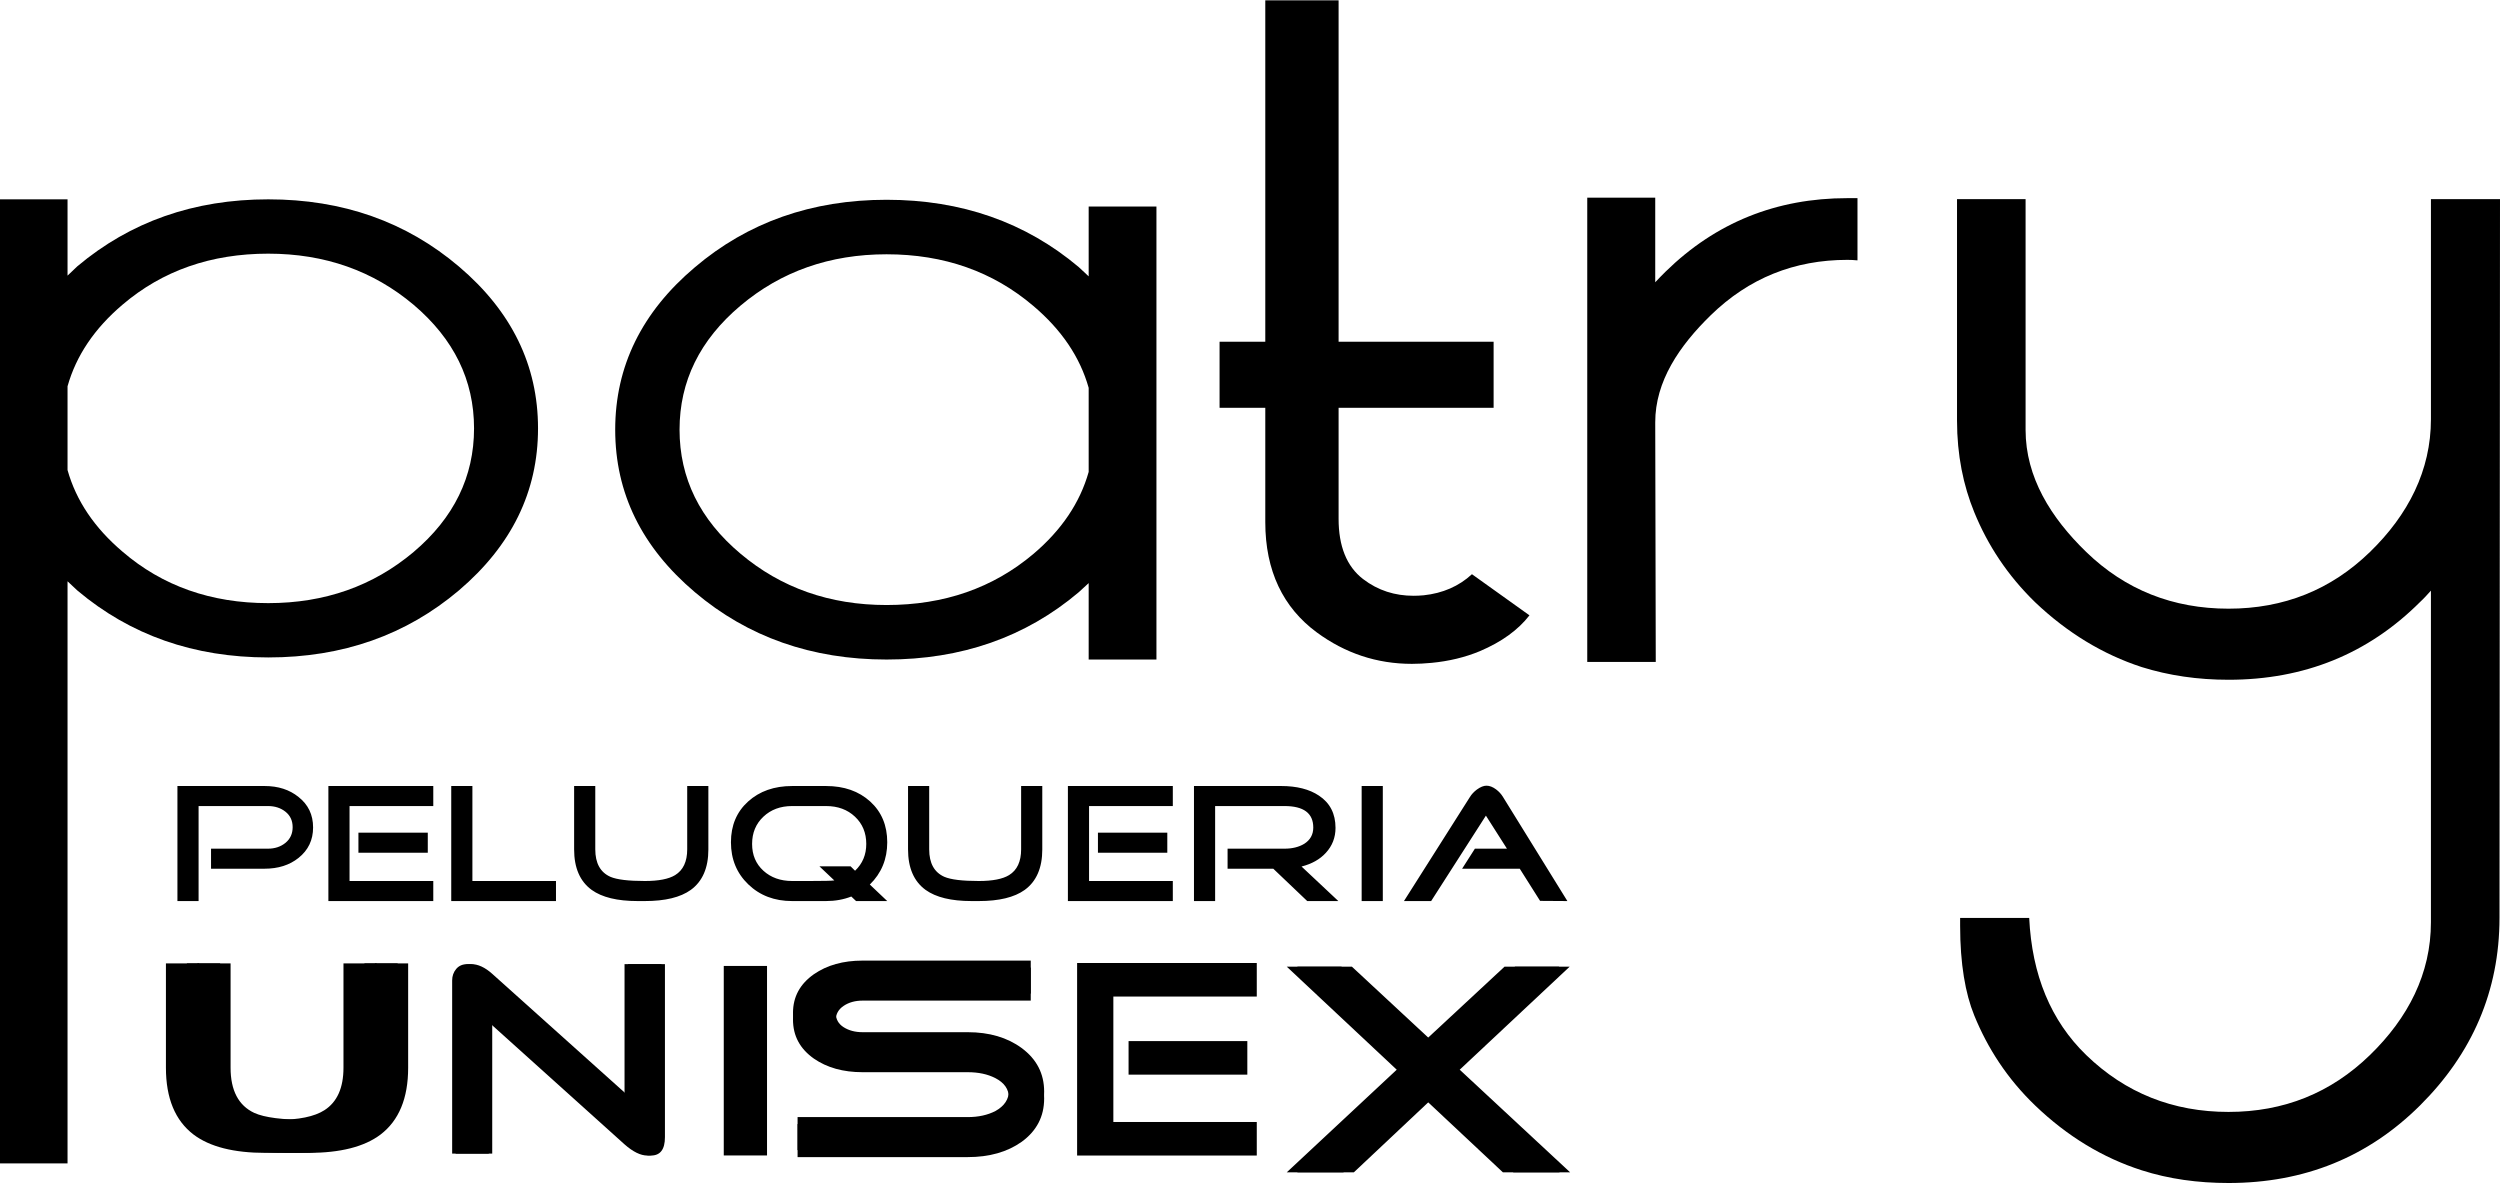
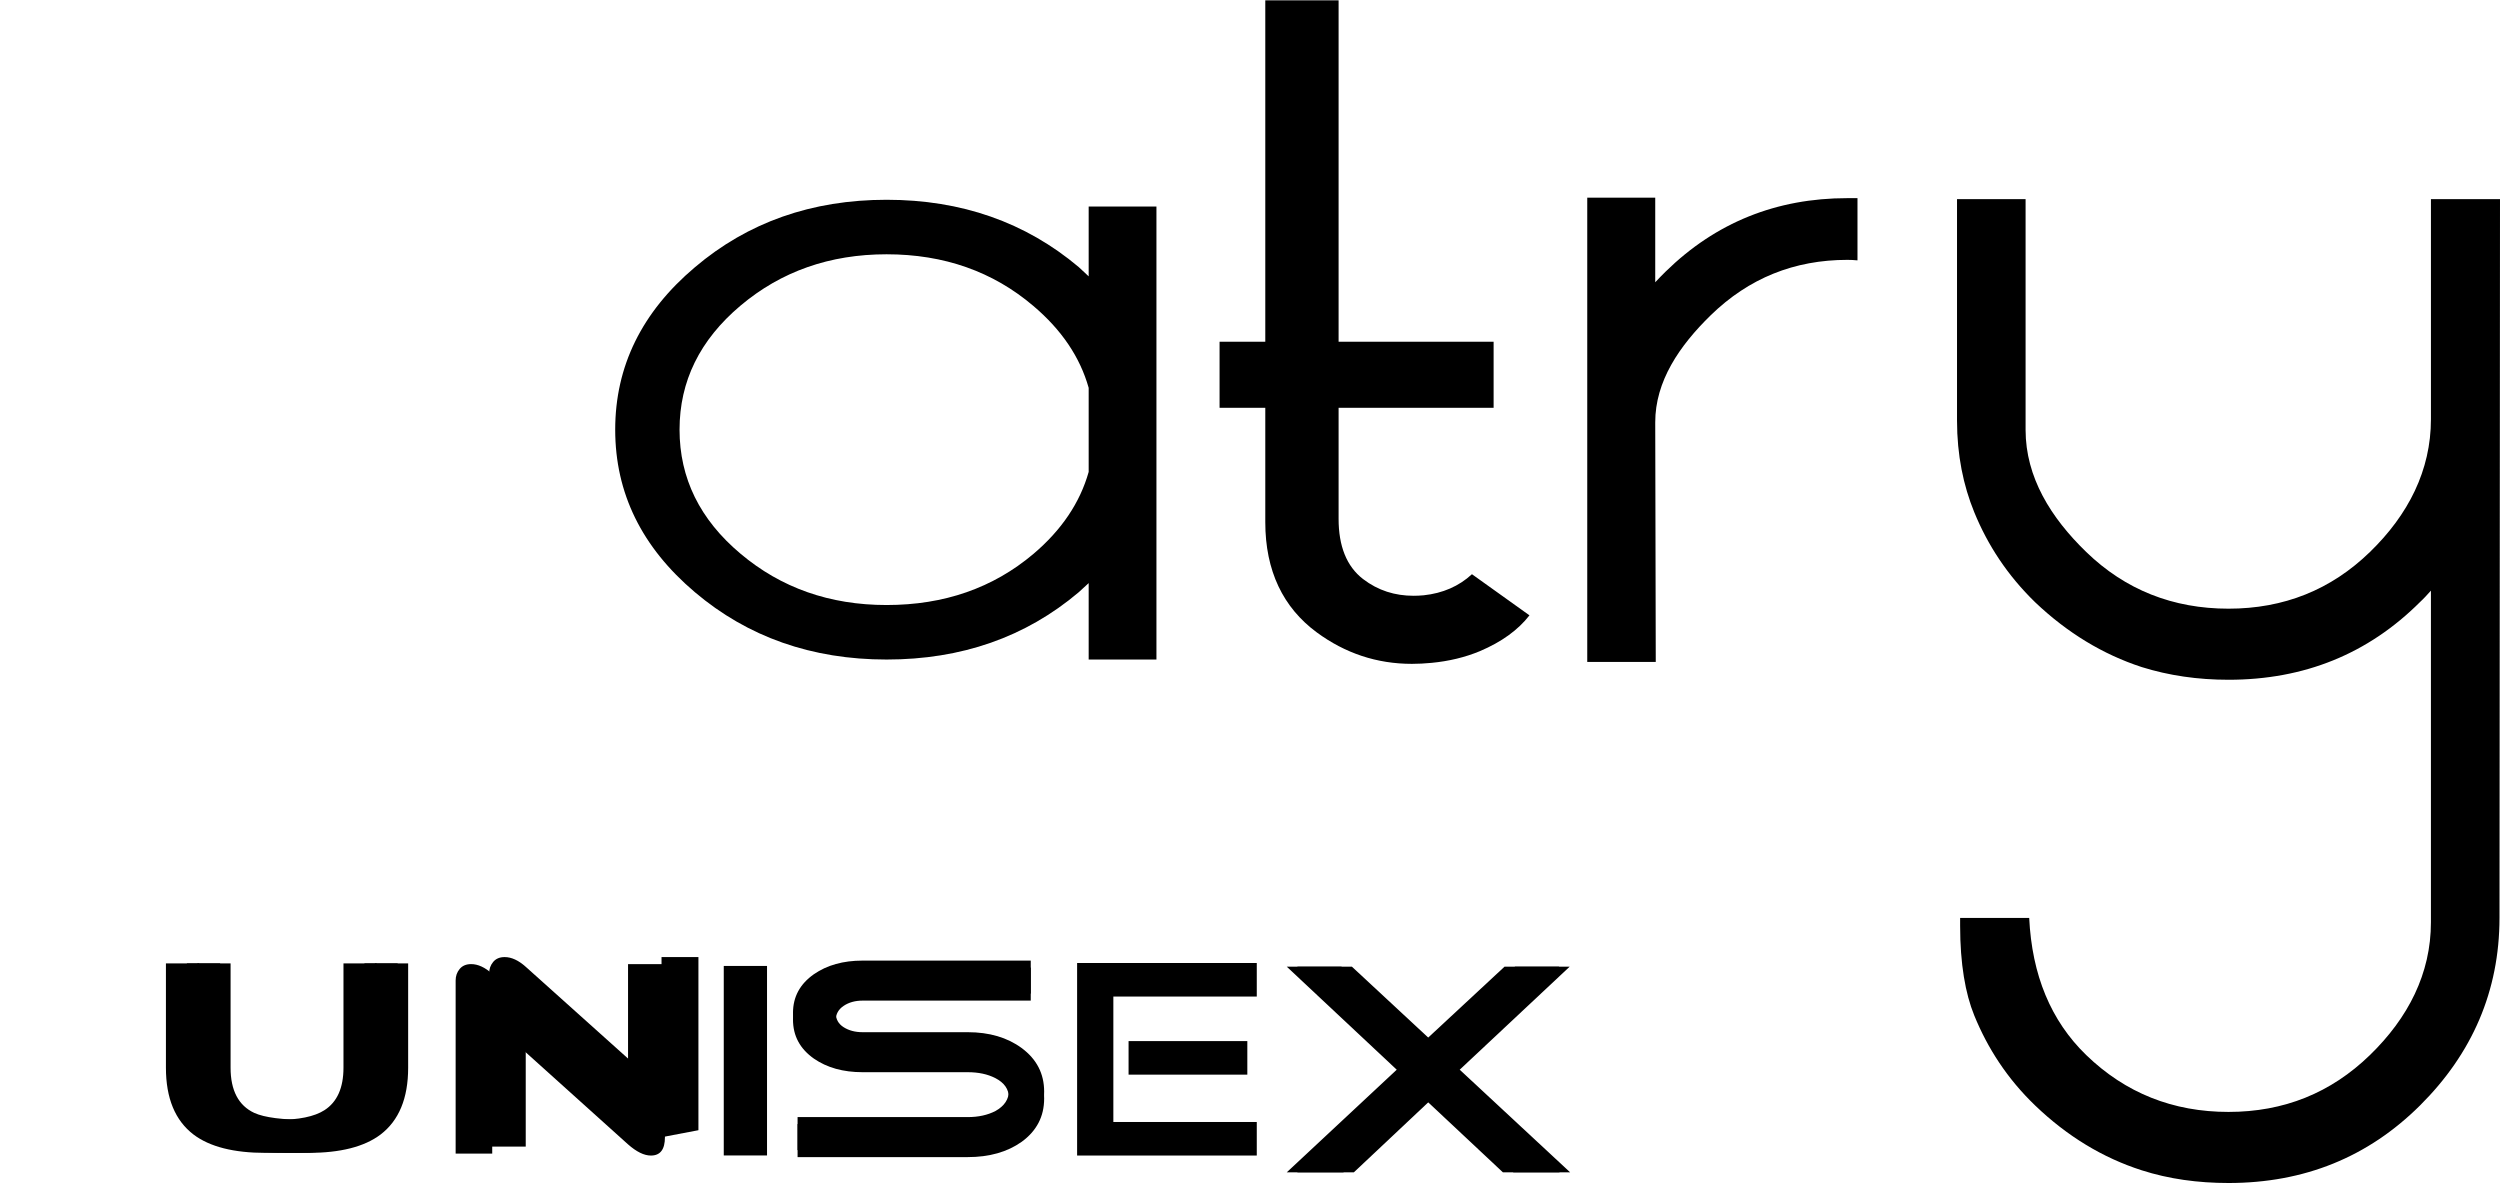
<svg xmlns="http://www.w3.org/2000/svg" xml:space="preserve" width="150px" height="71px" version="1.1" style="shape-rendering:geometricPrecision; text-rendering:geometricPrecision; image-rendering:optimizeQuality; fill-rule:evenodd; clip-rule:evenodd" viewBox="0 0 129148 61096">
  <defs>
    <style type="text/css">
   
    .fil0 {fill:black;fill-rule:nonzero}
   
  </style>
  </defs>
  <g id="Capa_x0020_1">
    <g id="_1924644147648">
      <path class="fil0" d="M19460 55140c0,1577 -476,2728 -1428,3454 -836,631 -2076,946 -3720,946l-592 0c-1644,0 -2884,-315 -3720,-946 -952,-726 -1428,-1877 -1428,-3454l0 -5389 1716 0 0 5389c0,1175 409,1954 1226,2336 529,239 1461,359 2798,359 1115,0 1932,-168 2451,-502 654,-421 981,-1152 981,-2193l0 -5389 1716 0 0 5389z" />
      <polygon class="fil0" points="81110,60543 78178,60543 74051,56676 69941,60543 67016,60543 72695,55243 67016,49921 69839,49921 74051,53834 78264,49921 81087,49921 75407,55243 " />
      <path class="fil0" d="M21085 55140c0,1577 -476,2728 -1428,3454 -837,631 -2077,946 -3721,946l-591 0c-1644,0 -2885,-315 -3721,-946 -952,-726 -1428,-1877 -1428,-3454l0 -5389 1716 0 0 5389c0,1175 409,1954 1226,2336 529,239 1462,359 2798,359 1115,0 1933,-168 2452,-502 654,-421 981,-1152 981,-2193l0 -5389 1716 0 0 5389z" />
-       <path class="fil0" d="M34169 58732c0,631 -240,946 -723,946 -353,0 -748,-193 -1188,-583l-7010 -6309 0 6792 -1890 0 0 -8944c0,-230 69,-428 208,-595 139,-167 336,-251 592,-251 353,0 716,167 1090,502l7015 6292 0 -6794 1906 0 0 8944z" />
+       <path class="fil0" d="M34169 58732l-7010 -6309 0 6792 -1890 0 0 -8944c0,-230 69,-428 208,-595 139,-167 336,-251 592,-251 353,0 716,167 1090,502l7015 6292 0 -6794 1906 0 0 8944z" />
      <polygon class="fil0" points="39624,59673 37389,59673 37389,49883 39624,49883 " />
      <path class="fil0" d="M53940 56373c0,927 -388,1672 -1164,2236 -742,525 -1670,788 -2784,788l-8790 0 0 -1706 8790 0c551,0 1029,-105 1434,-315 461,-258 692,-607 692,-1046 0,-440 -236,-779 -709,-1018 -393,-201 -866,-301 -1417,-301l-5433 0c-1001,0 -1838,-234 -2514,-702 -719,-507 -1079,-1176 -1079,-2007 0,-822 360,-1486 1079,-1992 676,-468 1513,-703 2514,-703l8689 0 0 1706 -8689 0c-382,0 -708,91 -978,272 -270,182 -405,426 -405,731 0,316 135,560 405,731 270,172 596,258 978,258l5433 0c1114,0 2042,273 2784,817 776,574 1164,1324 1164,2251z" />
      <path class="fil0" d="M53940 56734c0,927 -388,1672 -1164,2236 -742,525 -1670,788 -2784,788l-8790 0 0 -1706 8790 0c551,0 1029,-105 1434,-315 461,-258 692,-607 692,-1046 0,-440 -236,-779 -709,-1018 -393,-201 -866,-301 -1417,-301l-5433 0c-1001,0 -1838,-234 -2514,-702 -719,-507 -1079,-1176 -1079,-2007 0,-822 360,-1486 1079,-1992 676,-468 1513,-703 2514,-703l8689 0 0 1706 -8689 0c-382,0 -708,91 -978,272 -270,182 -405,426 -405,731 0,316 135,560 405,731 270,172 596,258 978,258l5433 0c1114,0 2042,273 2784,817 776,574 1164,1324 1164,2251z" />
      <path class="fil0" d="M64436 55498l-6135 0 0 -1733 6135 0 0 1733zm488 4179l-9281 0 0 -9946 9281 0 0 1733 -7409 0 0 6480 7409 0 0 1733z" />
      <polygon class="fil0" points="80568,60543 77637,60543 73510,56676 69400,60543 66474,60543 72154,55243 66474,49921 69297,49921 73510,53834 77722,49921 80545,49921 74866,55243 " />
-       <path class="fil0" d="M16174 42728c0,650 -251,1175 -753,1575 -465,372 -1050,557 -1754,557l-2765 0 0 -1035 2939 0c361,0 664,-102 909,-303 245,-203 368,-472 368,-807 0,-335 -123,-600 -368,-797 -245,-196 -548,-295 -909,-295l-3582 0 0 4908 -1093 0 0 -5943 4501 0c704,0 1289,189 1754,566 502,394 753,919 753,1574zm5925 1306l-3583 0 0 -1036 3583 0 0 1036zm284 2497l-5419 0 0 -5943 5419 0 0 1035 -4326 0 0 3872 4326 0 0 1036zm6339 0l-5411 0 0 -5943 1093 0 0 4907 4318 0 0 1036zm7872 -2671c0,957 -303,1656 -910,2096 -533,383 -1323,575 -2370,575l-376 0c-1047,0 -1837,-192 -2370,-575 -606,-440 -909,-1139 -909,-2096l0 -3272 1093 0 0 3272c0,713 260,1186 780,1418 337,145 931,217 1782,217 711,0 1231,-101 1562,-304 416,-255 625,-699 625,-1331l0 -3272 1093 0 0 3272zm9240 2671l-1610 0 -247 -234c-398,155 -832,234 -1304,234l-1754 0c-911,0 -1666,-287 -2263,-862 -597,-574 -896,-1299 -896,-2175 0,-870 296,-1572 887,-2106 591,-533 1348,-800 2273,-800l1755 0c930,0 1690,267 2278,800 587,534 881,1236 881,2106 0,870 -300,1598 -900,2184l900 853zm-1083 -2950c0,-574 -195,-1044 -584,-1409 -389,-366 -886,-549 -1492,-549l-1755 0c-600,0 -1095,183 -1483,549 -389,365 -584,835 -584,1409 0,569 195,1030 584,1384 388,353 884,530 1485,530l900 0c718,0 1143,-10 1278,-29l-768 -728 1610 0 230 227c386,-366 579,-827 579,-1384zm9093 279c0,957 -303,1656 -909,2096 -533,383 -1323,575 -2370,575l-377 0c-1047,0 -1837,-192 -2370,-575 -606,-440 -909,-1139 -909,-2096l0 -3272 1093 0 0 3272c0,713 260,1186 781,1418 337,145 931,217 1782,217 710,0 1231,-101 1562,-304 416,-255 624,-699 624,-1331l0 -3272 1093 0 0 3272zm6458 174l-3583 0 0 -1036 3583 0 0 1036zm285 2497l-5420 0 0 -5943 5420 0 0 1035 -4327 0 0 3872 4327 0 0 1036zm8551 0l-1607 0 -1754 -1671 -2361 0 0 -1035 2939 0c404,0 744,-84 1020,-251 312,-197 468,-477 468,-841 0,-740 -496,-1110 -1488,-1110l-3582 0 0 4908 -1093 0 0 -5943 4501 0c808,0 1460,165 1956,497 570,377 855,933 855,1665 0,500 -167,930 -500,1291 -307,336 -725,571 -1255,706l1901 1784zm2297 0l-1093 0 0 -5943 1093 0 0 5943zm9535 0l-1410 -9 -1050 -1662 -2978 0 660 -1035 1656 0 -1087 -1707 -2829 4413 -1404 0 3408 -5377c86,-140 205,-267 358,-383 184,-134 349,-200 496,-200 159,0 325,63 496,191 147,110 267,241 358,392l3326 5377z" />
-       <path class="fil0" d="M3489 19938l0 4328c445,1581 1390,2984 2841,4216 2063,1774 4573,2658 7528,2658 2920,0 5420,-884 7510,-2643 2081,-1759 3121,-3890 3121,-6384 0,-2494 -1040,-4617 -3121,-6384 -2090,-1759 -4590,-2642 -7510,-2642 -2955,0 -5465,876 -7528,2635 -1451,1232 -2396,2635 -2841,4216zm0 10074l0 30071 -3489 0 0 -49802 3489 0 0 3941c166,-163 341,-319 507,-482 2736,-2302 6024,-3459 9862,-3459 3847,0 7125,1157 9853,3474 2719,2308 4083,5099 4083,8358 0,3266 -1364,6050 -4083,8366 -2728,2309 -6006,3467 -9853,3467 -3838,0 -7126,-1151 -9862,-3459 -166,-156 -341,-320 -507,-475z" />
      <path class="fil0" d="M125580 30494c-178,199 -356,398 -552,579 -2688,2687 -5989,4026 -9905,4026 -1584,0 -3079,-216 -4485,-656 -2011,-657 -3844,-1772 -5500,-3344 -1441,-1400 -2460,-2968 -3150,-4657 -563,-1378 -890,-2946 -890,-4734l0 -11437 3542 0 0 11920c0,2441 1303,4535 3133,6307 2021,1959 4485,2929 7350,2929 2857,0 5292,-972 7307,-2929 1979,-1921 3150,-4213 3150,-6860l0 -11367 3568 0 -26 37130c-3,3782 -1414,7011 -4103,9686 -2684,2670 -5980,4009 -9896,4009 -1584,0 -3082,-207 -4485,-657 -2014,-646 -3853,-1763 -5500,-3344 -1449,-1391 -2461,-2967 -3150,-4657 -459,-1126 -729,-2661 -729,-4631l0 -406 3568 0c142,2955 1120,5316 2946,7085 2026,1963 4485,2938 7350,2938 2857,0 5287,-977 7307,-2938 1975,-1918 3150,-4205 3150,-6860l0 -17132z" />
      <path class="fil0" d="M34350 58732c0,631 -241,946 -724,946 -352,0 -747,-193 -1188,-583l-7010 -6309 0 6792 -1890 0 0 -8944c0,-230 69,-428 208,-595 139,-167 337,-251 593,-251 352,0 715,167 1089,502l7016 6292 0 -6794 1906 0 0 8944z" />
      <path class="fil0" d="M56240 24362l0 -4344c-448,-1587 -1398,-2995 -2858,-4231 -2085,-1774 -4609,-2668 -7582,-2668 -2937,0 -5452,887 -7546,2653 -2102,1773 -3149,3904 -3149,6407 0,2503 1047,4641 3149,6407 2094,1766 4609,2652 7546,2652 2973,0 5497,-879 7582,-2637 1460,-1237 2410,-2652 2858,-4239zm0 -10103l0 -3605 3501 0 0 23400 -3501 0 0 -3948c-176,156 -343,320 -519,476 -2744,2317 -6051,3472 -9921,3472 -3860,0 -7167,-1162 -9903,-3479 -2744,-2324 -4116,-5118 -4116,-8396 0,-3271 1372,-6072 4116,-8389 2736,-2324 6043,-3487 9903,-3487 3870,0 7177,1163 9921,3472 176,164 343,320 519,484z" />
      <path class="fil0" d="M70416 29897c775,594 1650,863 2606,863 169,0 337,-8 525,-25 984,-104 1818,-467 2493,-1089l2971 2125c-590,761 -1443,1374 -2559,1849 -768,320 -1602,519 -2493,605 -347,34 -693,52 -1022,52 -1809,0 -3447,-547 -4911,-1624 -1741,-1281 -2662,-3180 -2662,-5694l0 -5911 -2362 0 0 -3413 2362 0 0 -17635 3787 0 0 17635 8008 0 0 3413 -8008 0 0 5738c0,1399 409,2453 1265,3111z" />
      <path class="fil0" d="M85508 21805l27 12372 -3539 0 0 -23984 3512 0 0 4372c168,-181 353,-371 538,-553 2586,-2531 5719,-3793 9390,-3793l520 0 0 3214c-176,-17 -353,-26 -520,-26 -2745,0 -5097,947 -7060,2860 -1618,1577 -2872,3412 -2868,5538z" />
      <path class="fil0" d="M20543 55140c0,1577 -476,2728 -1428,3454 -836,631 -2076,946 -3720,946l-592 0c-1644,0 -2884,-315 -3720,-946 -952,-726 -1428,-1877 -1428,-3454l0 -5389 1716 0 0 5389c0,1175 409,1954 1226,2336 529,239 1461,359 2798,359 1115,0 1932,-168 2451,-502 654,-421 981,-1152 981,-2193l0 -5389 1716 0 0 5389z" />
    </g>
  </g>
</svg>